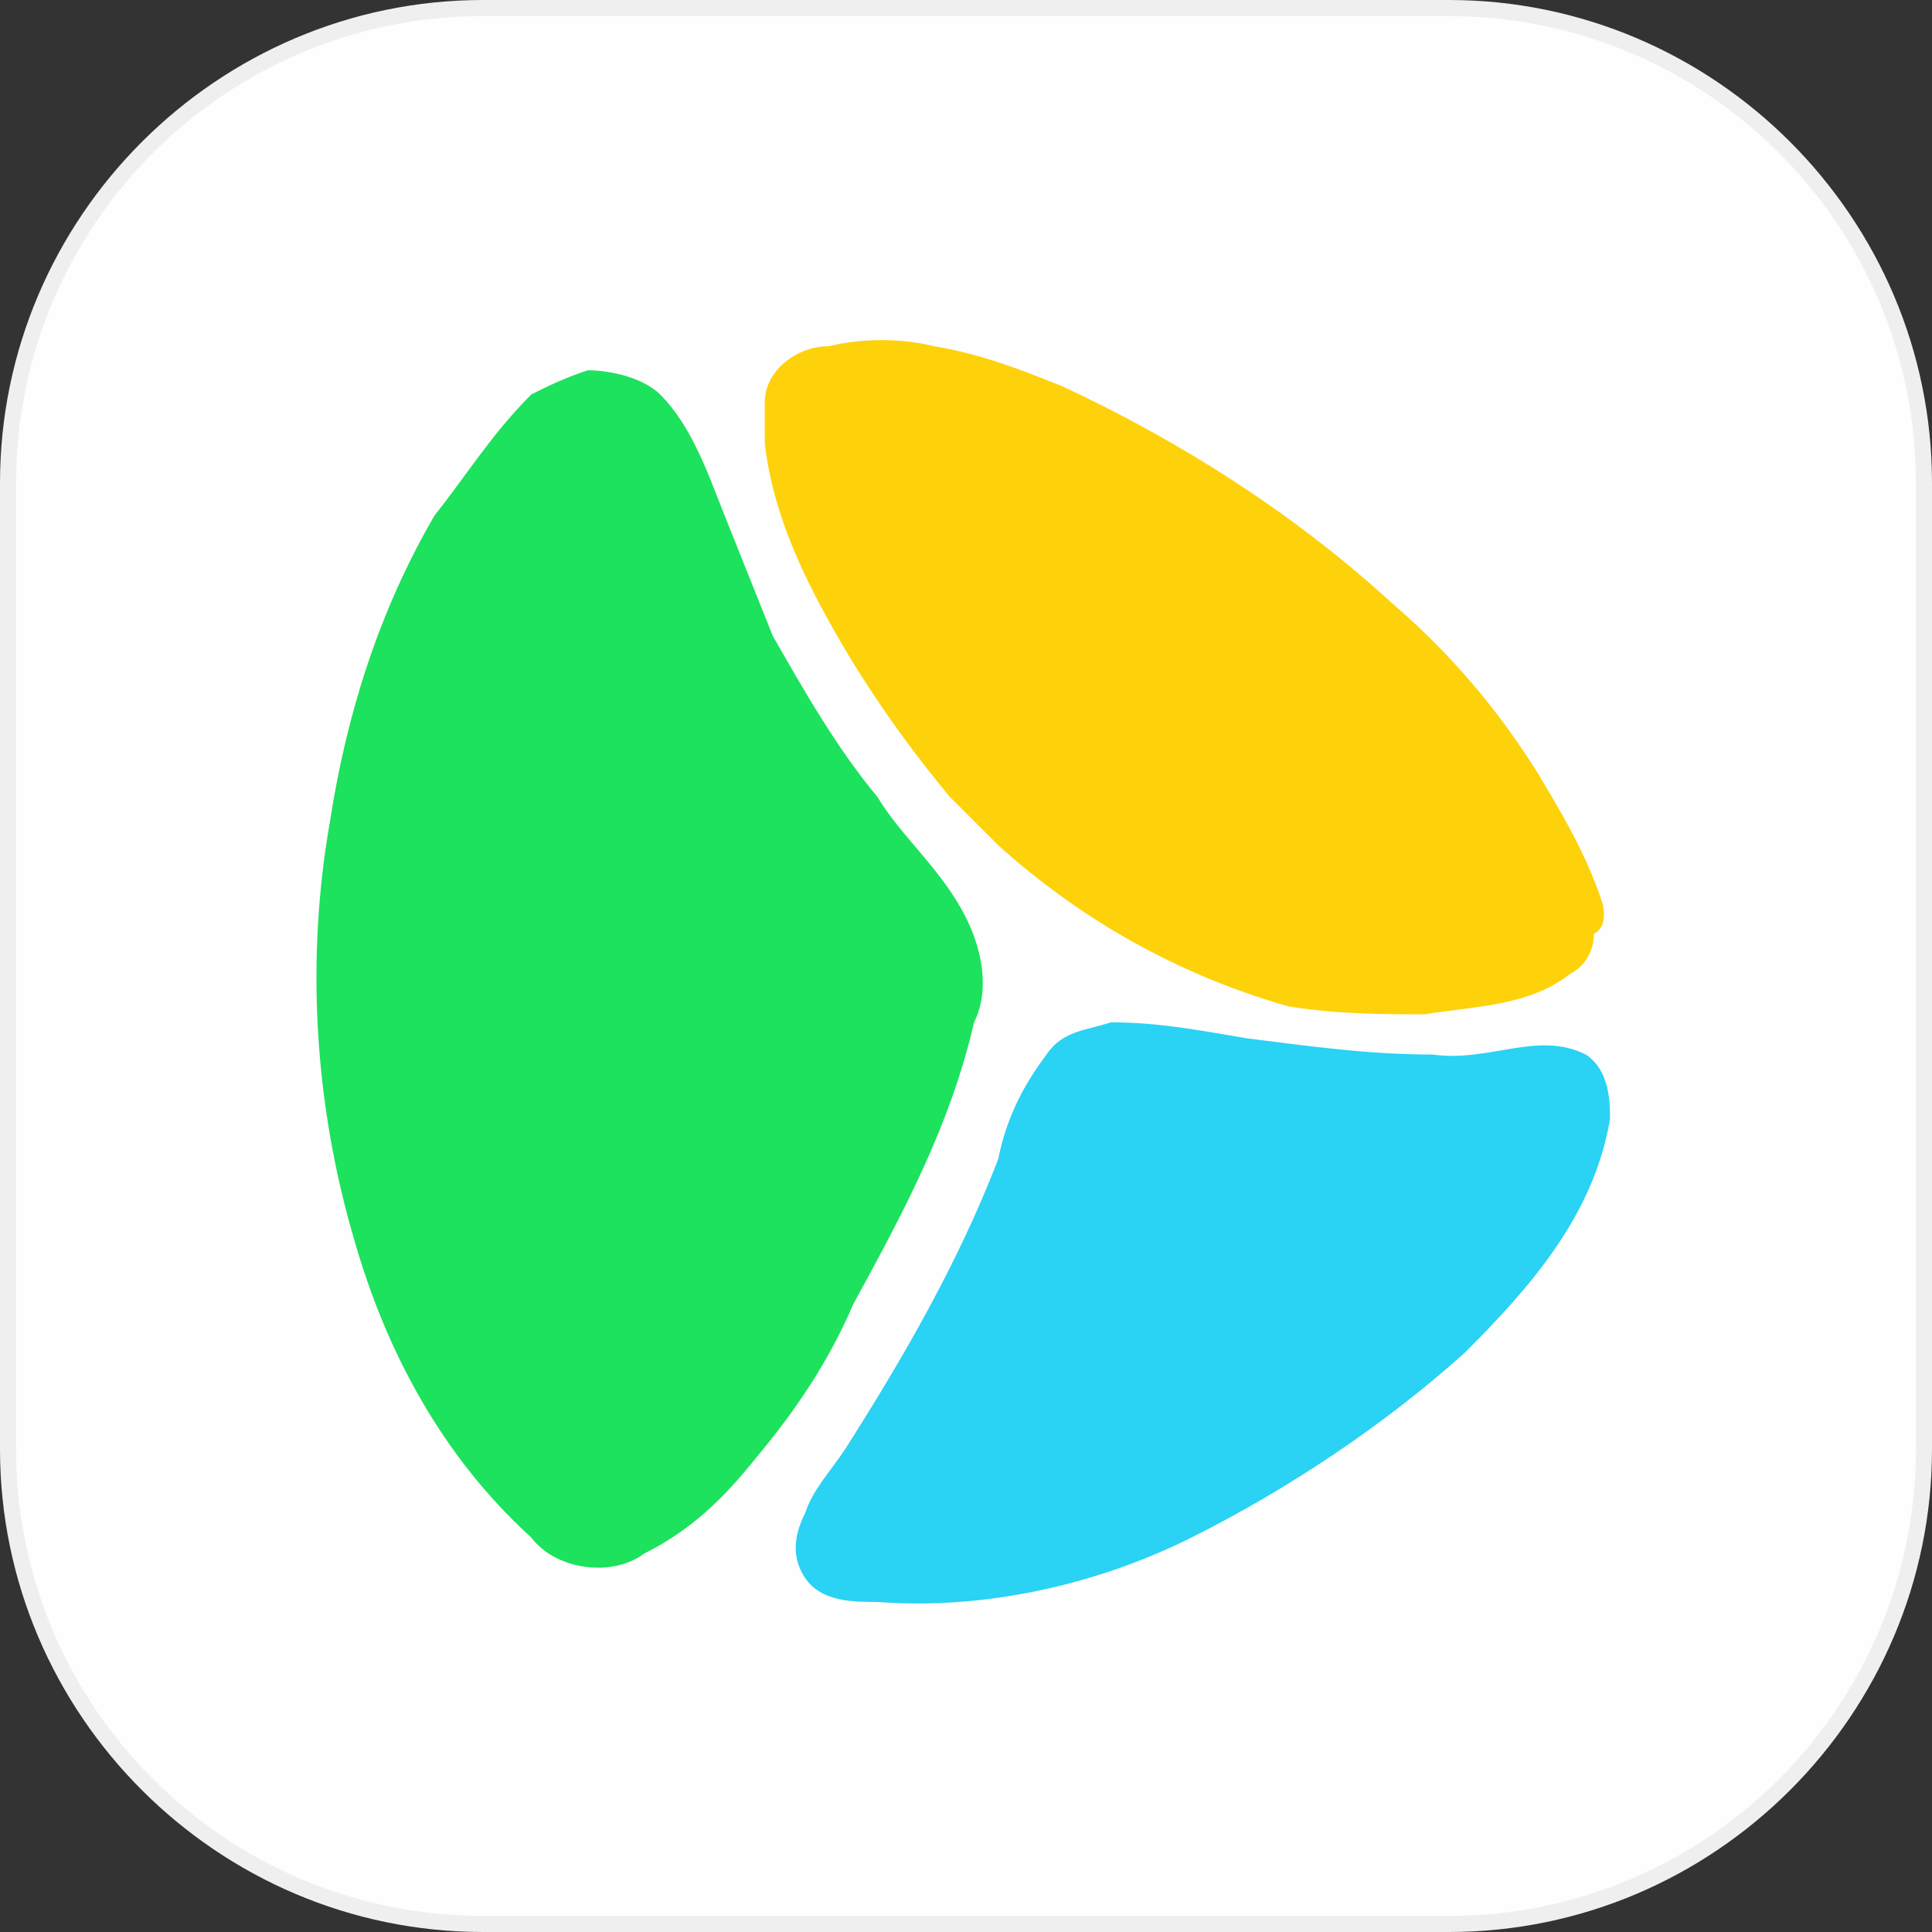
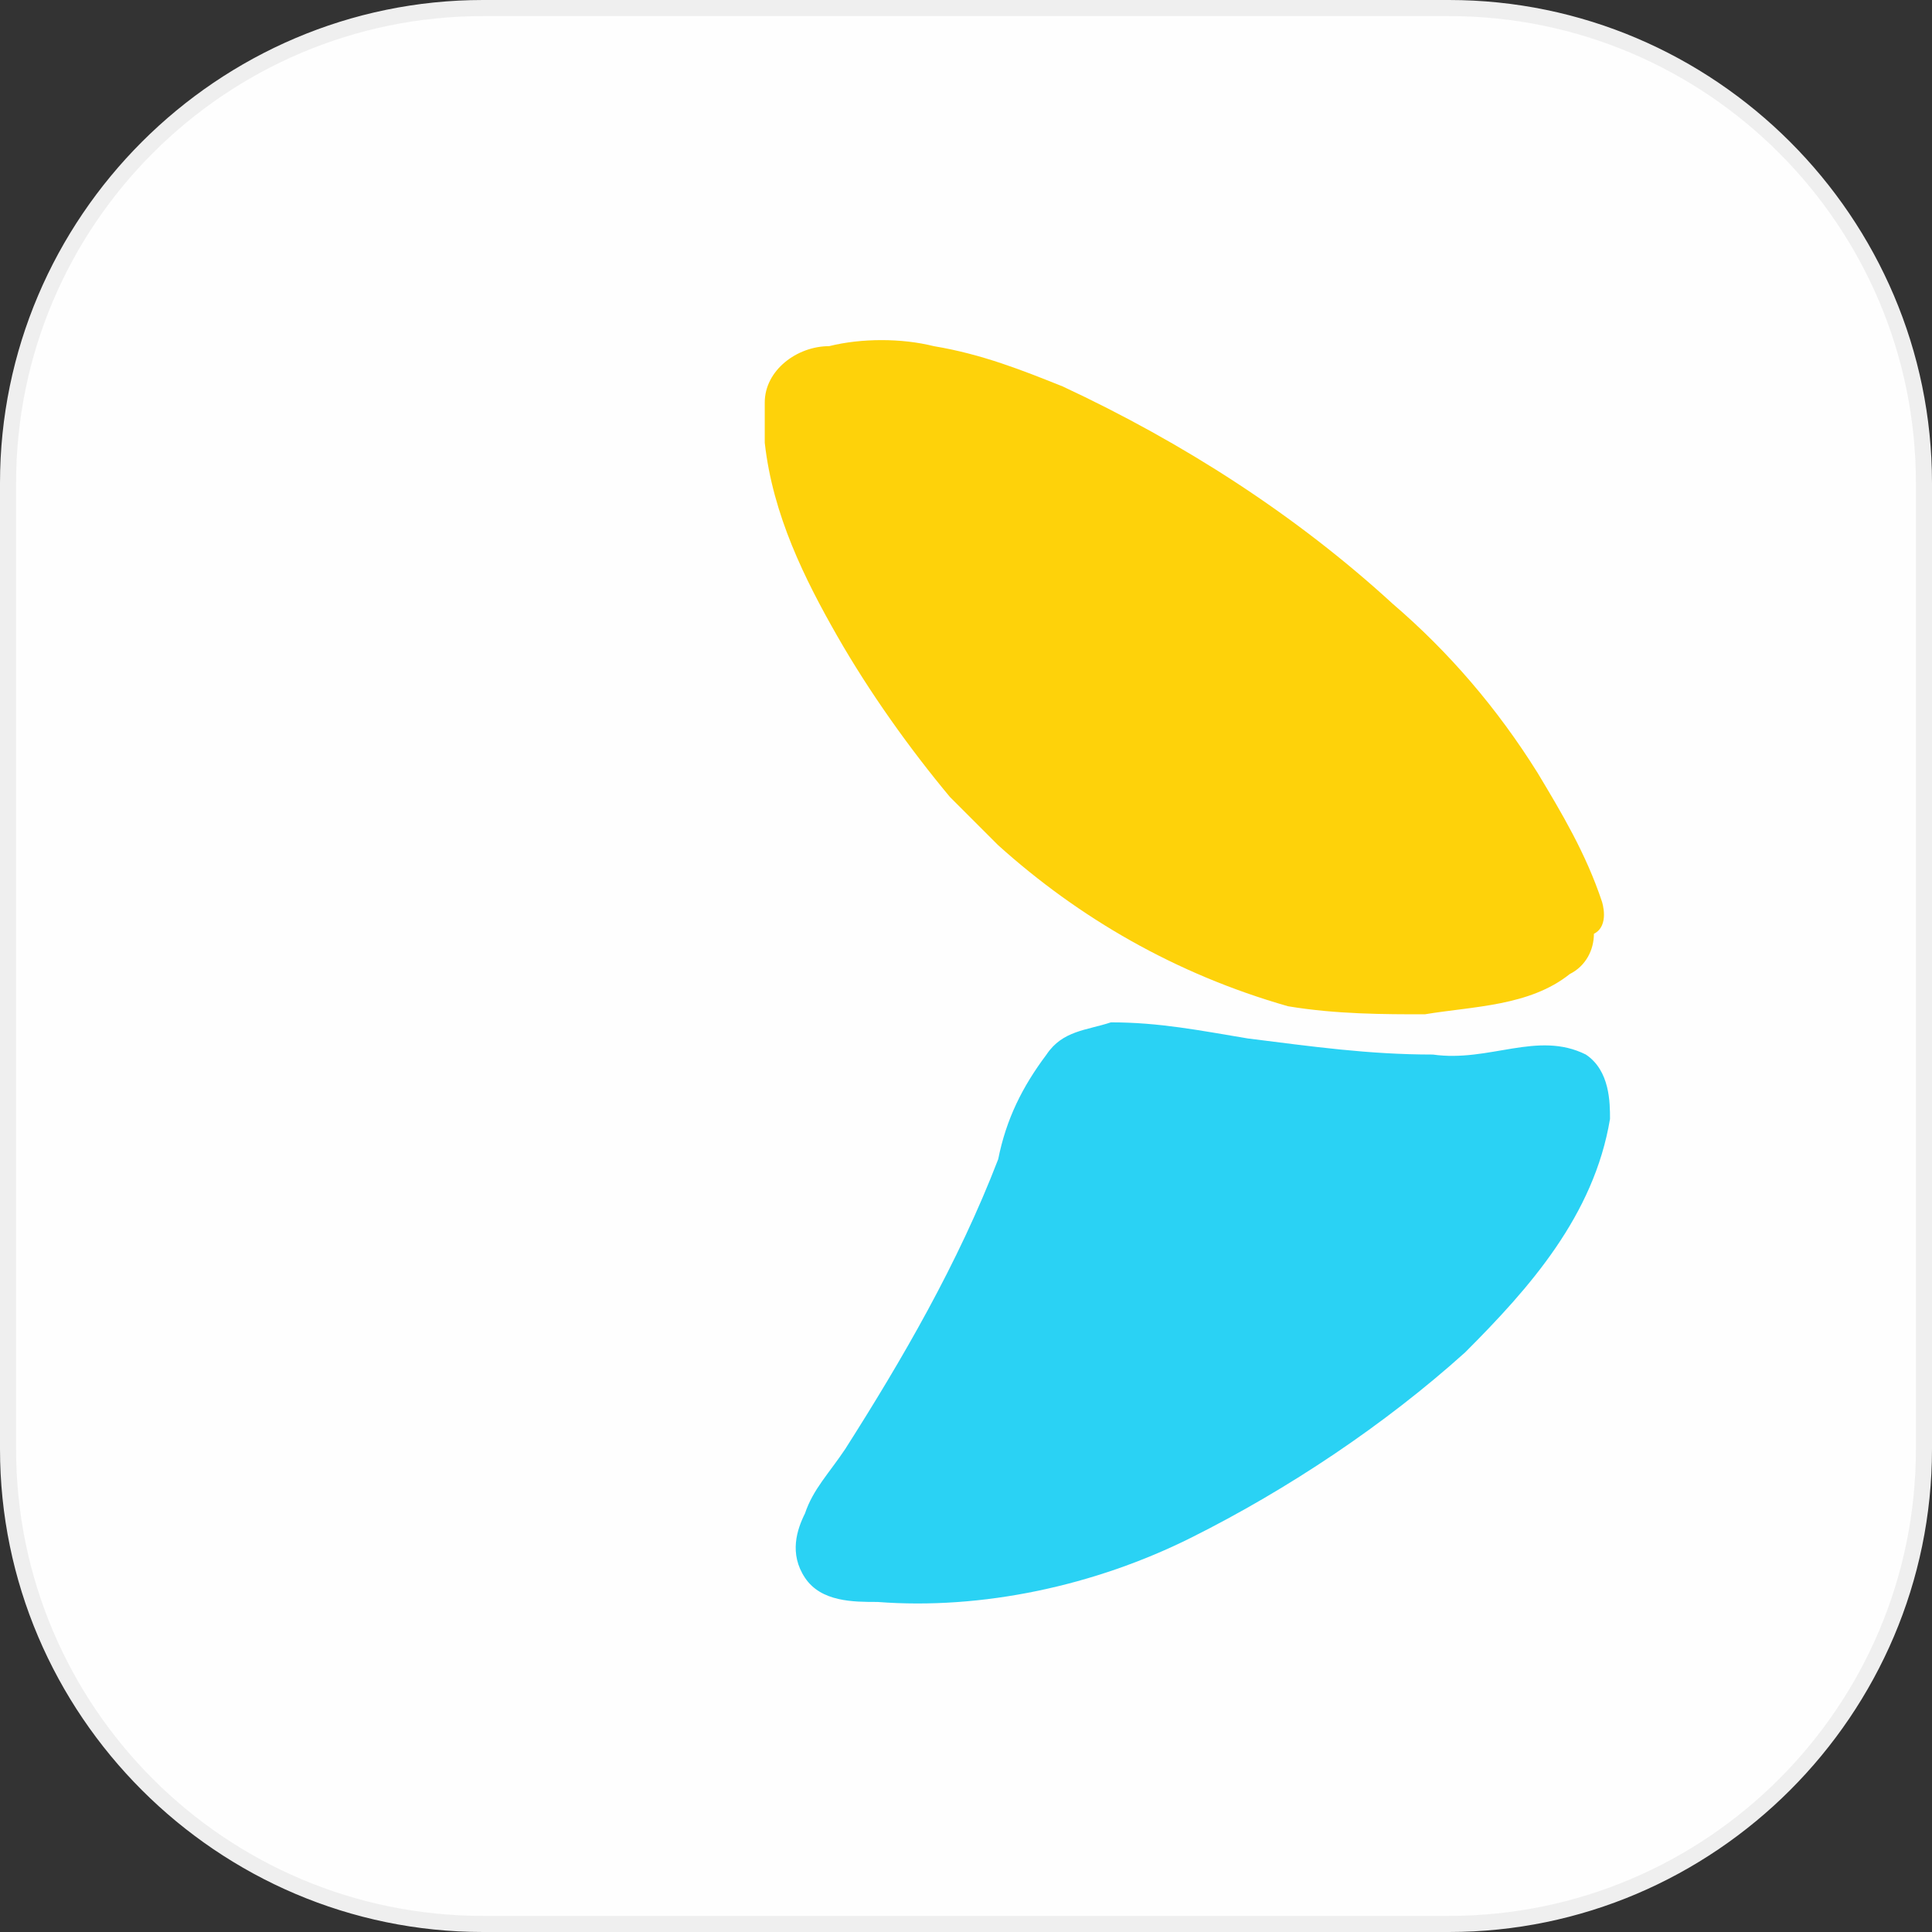
<svg xmlns="http://www.w3.org/2000/svg" t="1613413112306" class="icon" viewBox="0 0 1024 1024" version="1.1" p-id="5709" width="200" height="200">
  <rect x="0" y="0" width="1024" height="1024" fill="#333333" stroke="none" />
  <defs>
    <style type="text/css" />
  </defs>
  <path d="M256 1019.733C115.2 1019.733 4.267 908.8 4.267 768V256C4.267 115.2 115.2 4.267 256 4.267h512c140.8 0 251.733 110.933 251.733 251.733v512c0 140.8-110.933 251.733-251.733 251.733H256z" fill="#FEFEFE" p-id="5710" />
  <path d="M768 8.533c136.533 0 247.467 110.933 247.467 247.467v512c0 136.533-110.933 247.467-247.467 247.467H256C119.467 1015.467 8.533 904.533 8.533 768V256C8.533 119.467 119.467 8.533 256 8.533h512m0-8.533H256C115.2 0 0 115.2 0 256v512c0 140.8 115.2 256 256 256h512c140.8 0 256-115.2 256-256V256c0-140.8-115.2-256-256-256z" fill="#EFEFEF" p-id="5711" />
-   <path d="M512 486.4c-12.8-25.6-34.133-42.667-46.933-64-21.333-25.6-38.4-55.467-55.467-85.333L384 273.067c-8.533-21.333-17.067-46.933-34.133-64-8.533-8.533-25.6-12.8-38.4-12.8-12.8 4.267-21.333 8.533-29.867 12.8-21.333 21.333-34.133 42.667-51.2 64-29.867 51.2-46.933 106.667-55.467 162.133-12.8 72.533-8.533 149.333 12.8 221.867 17.067 59.733 46.933 115.2 93.867 157.867 12.8 17.067 42.667 21.333 59.733 8.533 25.6-12.8 42.667-29.867 59.733-51.2 21.333-25.6 38.4-51.2 51.2-81.067 25.6-46.933 51.2-93.867 64-149.333 8.533-17.067 4.267-38.4-4.267-55.467z" fill="#1CE25D" p-id="5712" />
-   <path d="M849.067 477.867c-8.533-25.6-21.333-46.933-34.133-68.267-21.333-34.133-46.933-64-76.8-89.6-51.2-46.933-110.933-85.333-174.933-115.2-21.333-8.533-42.667-17.067-68.267-21.333-17.067-4.267-38.4-4.267-55.467 0-17.067 0-34.133 12.8-34.133 29.867v21.333c4.267 38.4 21.333 72.533 38.4 102.4s38.4 59.733 59.733 85.333l25.6 25.6c42.667 38.4 93.867 68.267 153.6 85.333 25.6 4.267 51.2 4.267 72.533 4.267 25.6-4.267 55.467-4.267 76.8-21.333 8.533-4.267 12.8-12.8 12.8-21.333 8.533-4.267 4.267-17.067 4.267-17.067z" fill="#FED20A" p-id="5713" />
+   <path d="M849.067 477.867c-8.533-25.6-21.333-46.933-34.133-68.267-21.333-34.133-46.933-64-76.8-89.6-51.2-46.933-110.933-85.333-174.933-115.2-21.333-8.533-42.667-17.067-68.267-21.333-17.067-4.267-38.4-4.267-55.467 0-17.067 0-34.133 12.8-34.133 29.867v21.333c4.267 38.4 21.333 72.533 38.4 102.4s38.4 59.733 59.733 85.333l25.6 25.6c42.667 38.4 93.867 68.267 153.6 85.333 25.6 4.267 51.2 4.267 72.533 4.267 25.6-4.267 55.467-4.267 76.8-21.333 8.533-4.267 12.8-12.8 12.8-21.333 8.533-4.267 4.267-17.067 4.267-17.067" fill="#FED20A" p-id="5713" />
  <path d="M840.533 558.933c-25.6-12.8-51.2 4.267-81.067 0-34.133 0-64-4.267-98.133-8.533-25.6-4.267-46.933-8.533-72.533-8.533-12.8 4.267-25.6 4.267-34.133 17.067-12.8 17.067-21.333 34.133-25.6 55.467-21.333 55.467-51.2 106.667-81.067 153.6-8.533 12.8-17.067 21.333-21.333 34.133-4.267 8.533-8.533 21.333 0 34.133 8.533 12.8 25.6 12.8 38.4 12.8 55.467 4.267 115.2-8.533 166.4-34.133 51.2-25.6 102.4-59.733 145.067-98.133 34.133-34.133 68.267-72.533 76.8-123.733 0-8.533 0-25.6-12.8-34.133z" fill="#2AD2F4" p-id="5714" />
</svg>